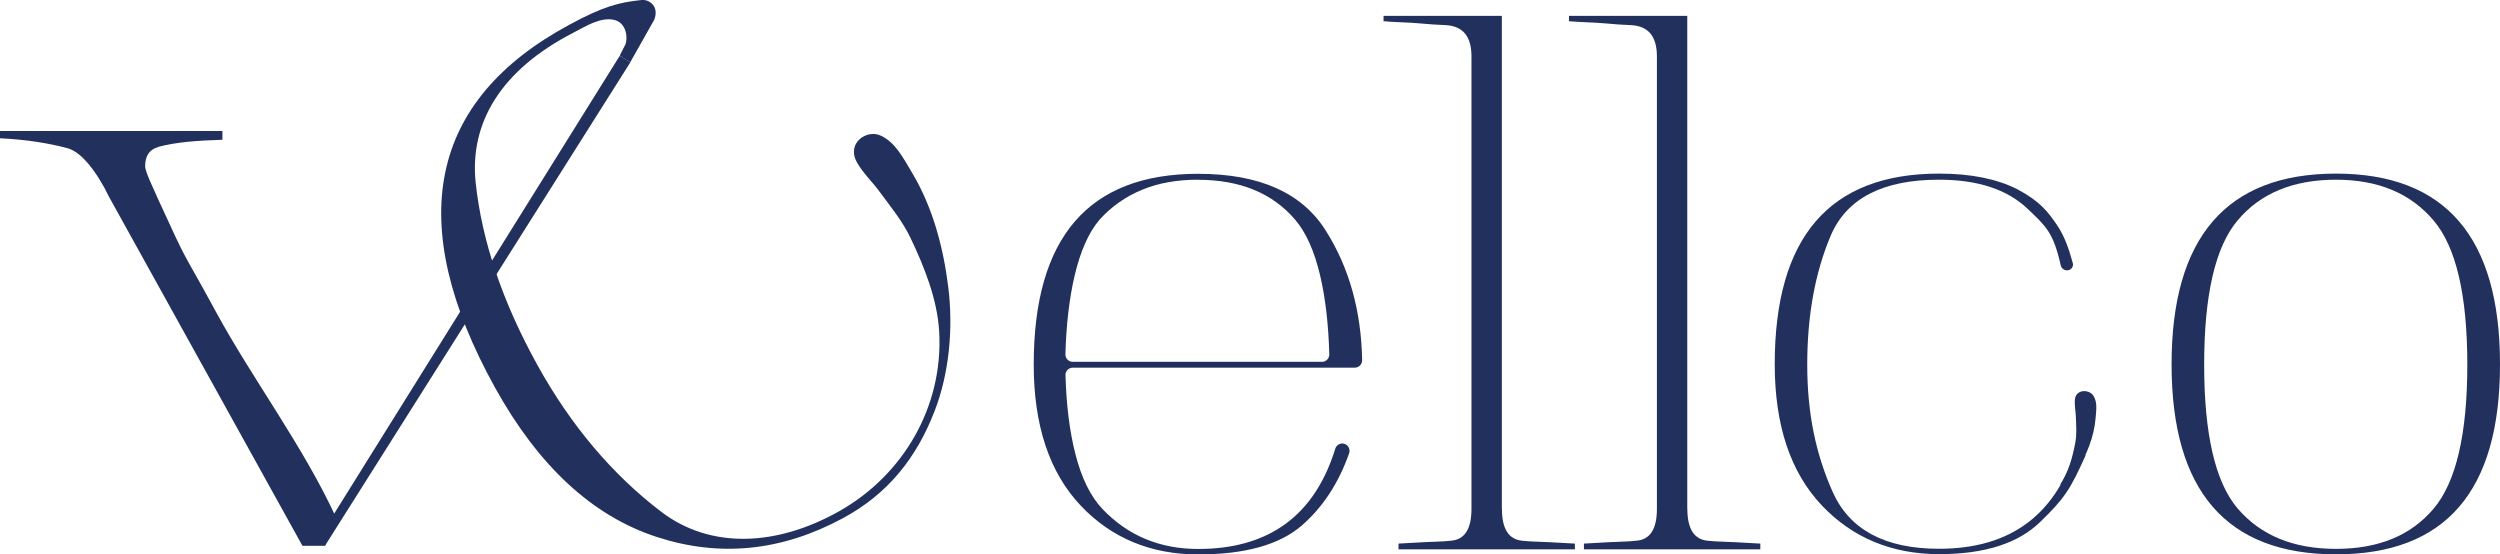
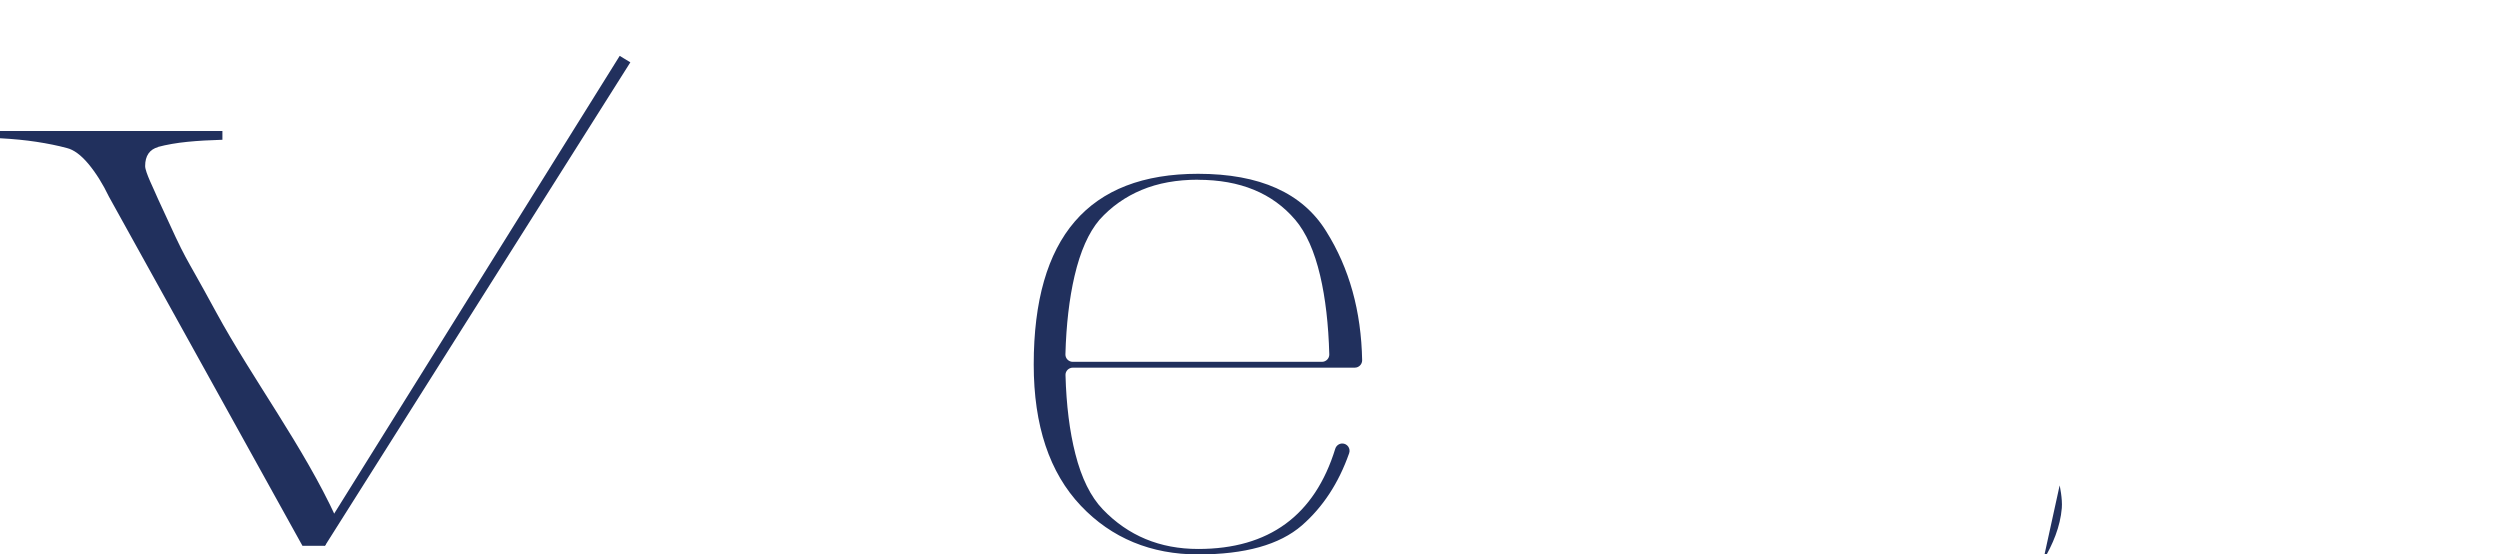
<svg xmlns="http://www.w3.org/2000/svg" id="Capa_2" data-name="Capa 2" viewBox="0 0 279.21 61.9">
  <defs>
    <style>
      .cls-1 {
        fill: #21305d;
      }
    </style>
  </defs>
  <g id="Capa_2-2" data-name="Capa 2">
    <g>
      <path class="cls-1" d="m133.81,20.07c-2.38,0-4.48.38-6.3,1.14-1.82.76-3.4,1.87-4.72,3.34-1.22,1.44-2.14,3.53-2.78,6.27-.59,2.53-.93,5.45-1.02,8.76-.01.45.36.83.82.83h27.83c.46,0,.83-.38.82-.83-.09-3.35-.43-6.29-1.02-8.8-.64-2.72-1.56-4.79-2.78-6.23-2.54-2.98-6.16-4.47-10.86-4.47m16.1,29.45c.57,0,.96.55.78,1.08-1.17,3.33-2.93,6.02-5.28,8.07-2.49,2.16-6.35,3.24-11.59,3.24s-9.66-1.81-13.09-5.43c-3.51-3.7-5.27-8.96-5.27-15.78,0-14.2,6.12-21.3,18.36-21.3,6.89,0,11.66,2.14,14.31,6.43,2.58,4.11,3.91,8.91,4.01,14.4,0,.45-.37.82-.82.82h-31.49c-.46,0-.84.38-.82.83.09,3.35.46,6.29,1.1,8.8.69,2.72,1.71,4.78,3.06,6.19,2.84,2.96,6.39,4.43,10.66,4.43,7.9,0,13.01-3.74,15.31-11.2.11-.34.42-.58.79-.58" />
-       <path class="cls-1" d="m167.74,56.83c0,2.24.76,3.42,2.27,3.56.49.05.97.09,1.46.1.49.01.99.03,1.5.06.41.03.89.05,1.44.08.55.03,1.05.05,1.48.08v.64h-19.7v-.64c.43-.03.92-.05,1.46-.08.54-.02,1.01-.05,1.42-.08.51-.03,1.01-.05,1.5-.06.49-.01.97-.05,1.46-.1,1.54-.11,2.31-1.29,2.31-3.56V6.29c0-2.21-.95-3.37-2.84-3.48-.49-.03-.98-.05-1.48-.08-.5-.03-.99-.07-1.48-.12-.59-.05-1.26-.09-2.01-.12-.74-.03-1.41-.07-2.01-.12v-.6h13.21v55.06Z" />
-       <path class="cls-1" d="m188.45,56.83c0,2.24.76,3.42,2.27,3.56.49.05.97.09,1.46.1.49.01.99.03,1.5.06.41.03.89.05,1.44.08.55.03,1.05.05,1.48.08v.64h-19.7v-.64c.43-.03.92-.05,1.46-.08.54-.02,1.01-.05,1.42-.08.51-.03,1.01-.05,1.5-.06.49-.01.97-.05,1.46-.1,1.54-.11,2.31-1.29,2.31-3.56V6.29c0-2.21-.95-3.37-2.84-3.48-.49-.03-.98-.05-1.48-.08-.5-.03-.99-.07-1.48-.12-.59-.05-1.26-.09-2.01-.12-.74-.03-1.41-.07-2.01-.12v-.6h13.21v55.06Z" />
-       <path class="cls-1" d="m230.85,30.19h0c-.34,0-.63-.24-.7-.56-.83-3.69-1.65-4.36-3.71-6.32-2.27-2.16-5.57-3.24-9.89-3.24-6.27,0-10.3,2.08-12.08,6.23-1.76,4.15-2.63,8.96-2.63,14.42s.95,9.96,2.84,14.22c1.89,4.23,5.85,6.35,11.88,6.35,8.11,0,13.27-3.93,15.48-11.79l.88,1.37c-1.7,3.81-2.37,4.82-5.1,7.46-2.37,2.28-6.01,3.56-11.25,3.56s-9.66-1.81-13.09-5.43c-3.51-3.7-5.27-8.96-5.27-15.78,0-14.2,6.12-21.29,18.36-21.29,3.54,0,6.46.59,8.76,1.76,2.49,1.33,3.4,2.49,4.44,4.04.81,1.21,1.29,2.59,1.73,4.2.11.4-.2.8-.62.8" />
-       <path class="cls-1" d="m260.89,20.07c-4.78,0-8.45,1.52-10.99,4.55-2.49,2.96-3.73,8.32-3.73,16.1s1.24,13.13,3.73,16.06c2.57,3.01,6.23,4.52,10.99,4.52s8.36-1.49,10.9-4.48c2.51-2.96,3.77-8.32,3.77-16.1s-1.26-13.15-3.77-16.1c-2.57-3.04-6.2-4.55-10.9-4.55m0-.68c12.21,0,18.32,7.1,18.32,21.3s-6.11,21.22-18.32,21.22-18.36-7.07-18.36-21.22,6.12-21.3,18.36-21.3" />
-       <path class="cls-1" d="m69.8,5.07c.04-.07.06-.13.07-.15.1-.34.12-.71.07-1.07-.1-.76-.55-1.45-1.35-1.63-1.54-.35-3.23.75-4.53,1.42-8.17,4.2-11.61,10.12-10.94,16.72.7,6.58,3.01,13.39,6.91,20.43,3.73,6.73,8.34,12.19,13.82,16.37,5.46,4.15,12.8,3.91,19.85-.05,7.18-4.04,11.68-11.71,11.19-20.11-.21-3.57-1.66-7.2-3.19-10.41-.9-1.88-2.19-3.45-3.42-5.12-.84-1.16-1.89-2.11-2.59-3.37-1.18-2.14,1.15-3.72,2.73-2.93,1.58.79,2.34,2.27,3.5,4.22,2.27,3.83,3.43,8.25,3.98,12.63.57,4.51.15,9.58-1.52,13.89-1.98,5.13-5.14,9.23-10.27,11.98-6.83,3.68-13.75,4.37-20.76,2.08-7.17-2.33-13.2-7.9-18.07-16.69-10.14-18.31-7.48-32.01,8.3-40.51C67.33.73,69.1.27,71.65,0c.9-.09,1.99.75,1.42,2.2l-2.68,4.75c-.39-.24-.82-.45-1.16-.73-.03-.02.4-.81.57-1.16" />
-       <path class="cls-1" d="m230.03,54.21c.98-1.41,1.45-3.17,1.75-4.8.18-.95.09-1.9.06-2.86-.02-.67-.18-1.31-.1-1.98.14-1.13,1.61-1.1,2.06-.37s.33,1.49.24,2.54c-.17,2.07-1,4.05-2.08,5.86" />
+       <path class="cls-1" d="m230.03,54.21s.33,1.49.24,2.54c-.17,2.07-1,4.05-2.08,5.86" />
      <polygon class="cls-1" points="36.29 60.96 35.67 60.01 69.21 6.24 70.4 6.96 36.29 60.96" />
      <path class="cls-1" d="m36.29,60.96h-2.51L12.18,21.99c-.7-1.46-1.47-2.68-2.3-3.68-.84-1-1.64-1.59-2.42-1.78-1.01-.27-2.14-.5-3.38-.69-1.24-.19-2.6-.32-4.08-.4v-.81h24.84v.98c-1.4.04-2.7.11-3.91.23-1.2.12-2.31.31-3.32.58h.06c-.97.27-1.46.98-1.46,2.13,0,.69,1.01,2.64,1.44,3.68,3.65,7.97,2.33,4.98,6.49,12.64,4.06,7.46,9.75,15.01,13.41,22.97" />
    </g>
  </g>
</svg>